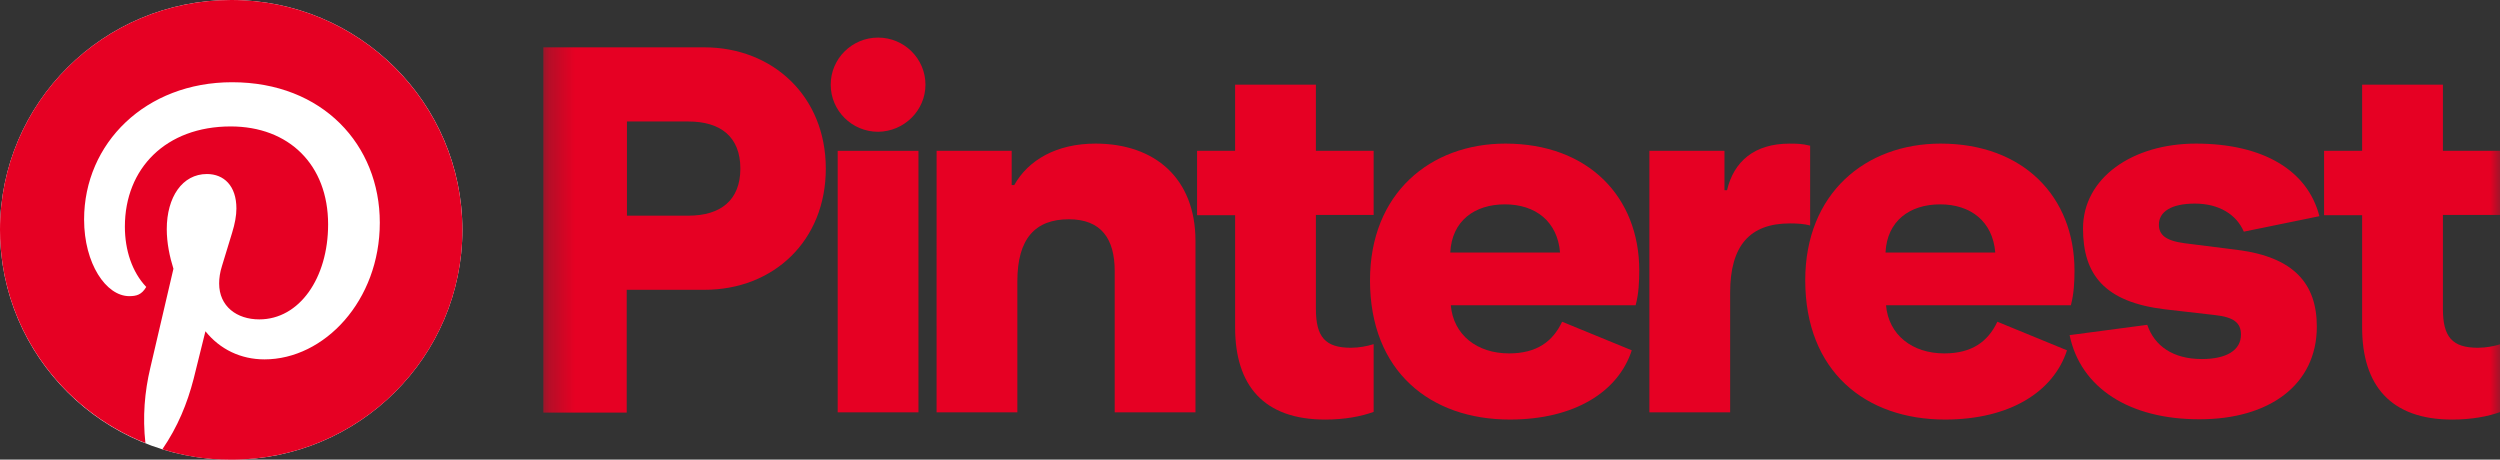
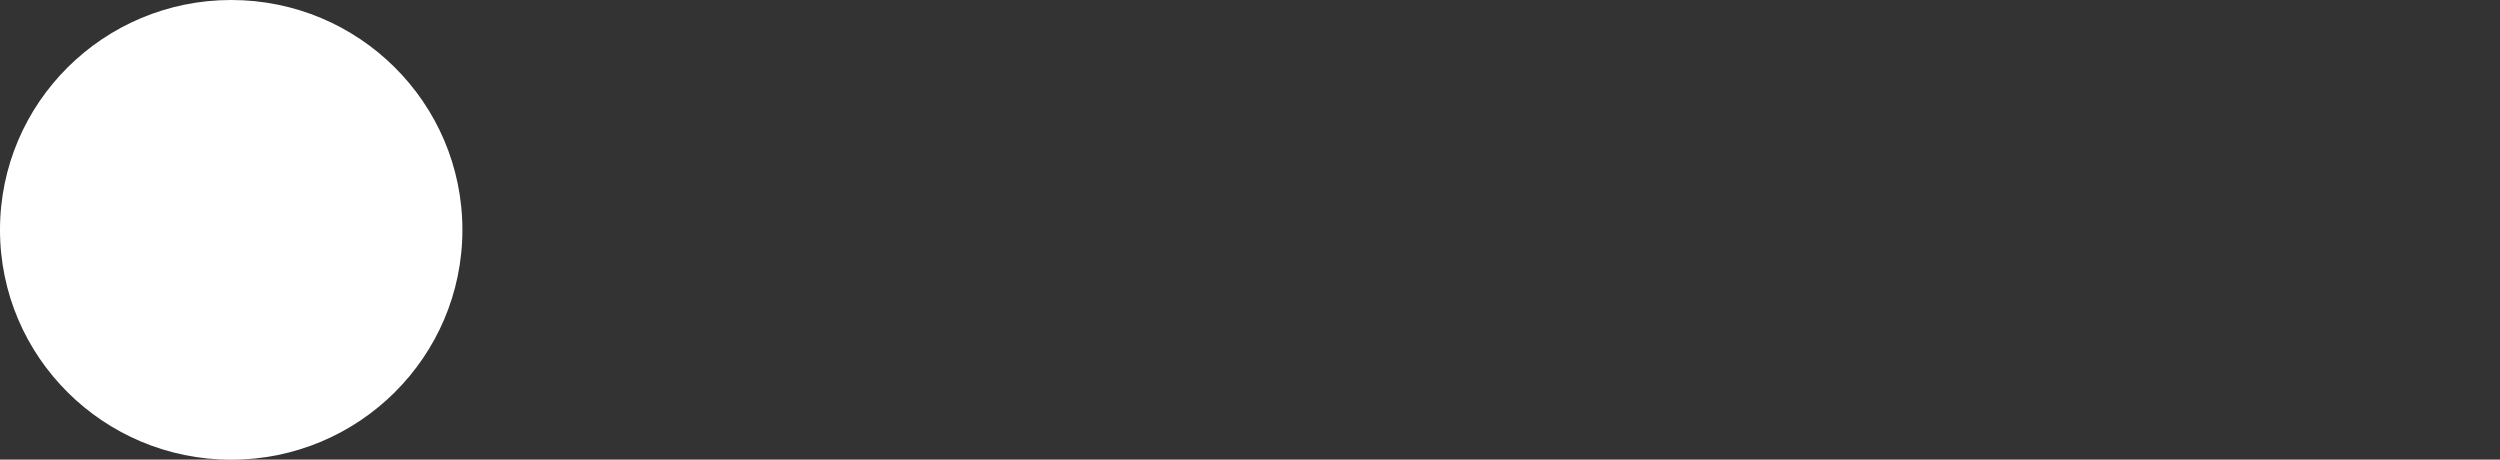
<svg xmlns="http://www.w3.org/2000/svg" aria-label="Pinterest logo" fill="none" height="23.898" role="img" viewBox="0 0 130 23.898" width="130" version="1.1" id="svg38">
  <rect x="0" y="0" width="130" height="23.898" fill="#333333" stroke="none" />
  <g clip-path="url(#clip0_3863_439699)" id="g31" transform="scale(1.328)">
    <path d="M 9.053,18 C 14.053,18 18.106,13.971 18.106,9 18.106,4.029 14.053,0 9.053,0 4.053,0 0,4.029 0,9 c 0,4.971 4.053,9 9.053,9 z" fill="#ffffff" id="path2" />
-     <path d="M 5.694,17.349 C 5.581,16.327 5.661,15.348 5.886,14.402 L 6.791,10.524 C 6.643,10.052 6.53,9.513 6.53,8.973 c 0,-1.259 0.612,-2.159 1.572,-2.159 0.666,0 1.155,0.461 1.155,1.349 0,0.281 -0.058,0.597 -0.17,0.957 L 8.693,10.412 c -0.08,0.248 -0.112,0.482 -0.112,0.687 0,0.899 0.692,1.407 1.572,1.407 1.572,0 2.695,-1.619 2.695,-3.72 0,-2.339 -1.539,-3.835 -3.814,-3.835 -2.535,0 -4.144,1.641 -4.144,3.925 0,0.921 0.283,1.777 0.837,2.36 -0.181,0.302 -0.373,0.36 -0.666,0.36 -0.905,0 -1.768,-1.27 -1.768,-3.001 0,-2.99 2.412,-5.375 5.795,-5.375 3.553,0 5.784,2.461 5.784,5.498 0,3.058 -2.173,5.354 -4.517,5.354 -0.927,0 -1.742,-0.392 -2.311,-1.101 L 7.581,14.838 C 7.331,15.805 6.958,16.716 6.357,17.593 7.204,17.852 8.044,18 9.051,18 14.053,18 18.106,13.974 18.106,9.005 18.106,4.037 14.057,0 9.055,0 4.053,0 0,4.026 0,8.995 c 0,3.767 2.333,7.016 5.694,8.354 z" fill="#e60023" id="path4" />
    <mask height="18" id="mask0_3863_439699" maskUnits="userSpaceOnUse" width="77" x="21" y="0">
-       <path d="M 98,0 H 21.275 v 18 h 76.725 z" fill="#ffffff" id="path6" />
-     </mask>
+       </mask>
    <g mask="url(#mask0_3863_439699)" id="g29">
      <path d="m 21.285,1.854 h 6.296 c 2.666,0 4.755,1.905 4.755,4.747 0,2.822 -2.038,4.747 -4.755,4.747 h -3.041 v 4.807 H 21.275 V 1.854 Z m 5.667,6.591 c 1.267,0 2.038,-0.605 2.038,-1.844 0,-1.24 -0.77,-1.844 -2.038,-1.844 h -2.403 v 3.689 z" fill="#e60023" id="path9" />
-       <path d="m 32.801,5.906 h 3.163 V 16.146 h -3.163 z" fill="#e60023" id="path11" />
      <path d="m 36.674,5.906 h 2.94 v 1.34 h 0.101 c 0.547,-0.978 1.652,-1.623 3.183,-1.623 2.322,0 3.913,1.361 3.913,3.81 v 6.712 h -3.163 v -5.533 c 0,-1.26 -0.527,-2.026 -1.795,-2.026 -1.308,0 -2.017,0.746 -2.017,2.429 v 5.13 h -3.163 z" fill="#e60023" id="path13" />
      <path d="M 48.363,12.82 V 8.426 H 46.873 v -2.52 h 1.49 V 3.316 h 3.163 v 2.59 h 2.261 v 2.51 h -2.261 v 3.679 c 0,1.099 0.365,1.522 1.369,1.522 0.324,0 0.628,-0.06 0.892,-0.141 v 2.651 c -0.487,0.181 -1.146,0.302 -1.896,0.302 -2.413,0 -3.528,-1.34 -3.528,-3.608 z" fill="#e60023" id="path15" />
      <path d="M 92.493,12.82 V 8.426 h -1.49 v -2.52 h 1.49 V 3.316 h 3.163 v 2.59 h 2.261 v 2.51 h -2.261 v 3.679 c 0,1.099 0.365,1.522 1.369,1.522 0.324,0 0.628,-0.06 0.892,-0.141 v 2.651 c -0.487,0.181 -1.146,0.302 -1.896,0.302 -2.413,0 -3.528,-1.34 -3.528,-3.608 z" fill="#e60023" id="path17" />
      <path d="m 53.645,10.975 c 0,-3.406 2.362,-5.352 5.302,-5.352 3.244,0 5.241,2.086 5.241,4.969 0,0.423 -0.02,0.907 -0.142,1.361 h -7.238 c 0.101,1.159 1.024,1.885 2.281,1.885 1.085,0 1.713,-0.464 2.078,-1.24 l 2.727,1.119 c -0.527,1.623 -2.24,2.711 -4.775,2.711 -3.112,0 -5.475,-1.885 -5.475,-5.452 z m 7.441,-1.088 c -0.101,-1.22 -0.963,-1.885 -2.159,-1.885 -1.186,0 -2.078,0.645 -2.139,1.885 z" fill="#e60023" id="path19" />
      <path d="m 64.584,5.906 h 2.94 v 1.542 h 0.101 c 0.263,-1.119 1.064,-1.824 2.443,-1.824 0.264,0 0.487,0 0.811,0.081 v 3.124 C 70.657,8.768 70.393,8.748 70.089,8.748 c -1.571,0 -2.342,0.867 -2.342,2.711 v 4.686 H 64.584 Z" fill="#e60023" id="path21" />
-       <path d="m 70.687,10.975 c 0,-3.406 2.362,-5.352 5.302,-5.352 3.244,0 5.241,2.086 5.241,4.969 0,0.423 -0.02,0.907 -0.142,1.361 h -7.238 c 0.101,1.159 1.024,1.885 2.281,1.885 1.085,0 1.713,-0.464 2.078,-1.24 l 2.727,1.119 c -0.527,1.623 -2.24,2.711 -4.775,2.711 -3.112,0 -5.474,-1.885 -5.474,-5.452 z M 78.128,9.887 c -0.101,-1.22 -0.963,-1.885 -2.159,-1.885 -1.186,0 -2.078,0.645 -2.139,1.885 z" fill="#e60023" id="path23" />
      <path d="m 81.038,13.122 3.041,-0.403 c 0.284,0.826 1.004,1.34 2.139,1.34 0.963,0 1.531,-0.343 1.531,-0.957 0,-0.464 -0.284,-0.685 -1.024,-0.766 l -1.937,-0.222 c -2.382,-0.282 -3.224,-1.361 -3.224,-3.165 0,-1.985 1.936,-3.326 4.42,-3.326 2.646,0 4.379,1.058 4.836,2.842 L 87.86,9.071 C 87.576,8.405 86.897,7.972 85.944,7.972 c -0.932,0 -1.409,0.323 -1.409,0.826 0,0.383 0.243,0.625 1.004,0.726 l 2.078,0.262 c 2.2,0.282 3.102,1.32 3.102,3.003 0,2.288 -1.875,3.628 -4.582,3.628 -2.757,0.01 -4.673,-1.23 -5.099,-3.296 z" fill="#e60023" id="path25" />
      <path d="m 36.238,3.316 c 0,-1.018 -0.831,-1.844 -1.855,-1.844 -1.024,0 -1.855,0.826 -1.855,1.844 0,1.018 0.831,1.844 1.855,1.844 1.024,-0.01 1.855,-0.837 1.855,-1.844 z" fill="#e60023" id="path27" />
    </g>
  </g>
  <defs id="defs36">
    <clipPath id="clip0_3863_439699">
      <rect fill="#ffffff" height="18" width="98" id="rect33" x="0" y="0" />
    </clipPath>
  </defs>
</svg>